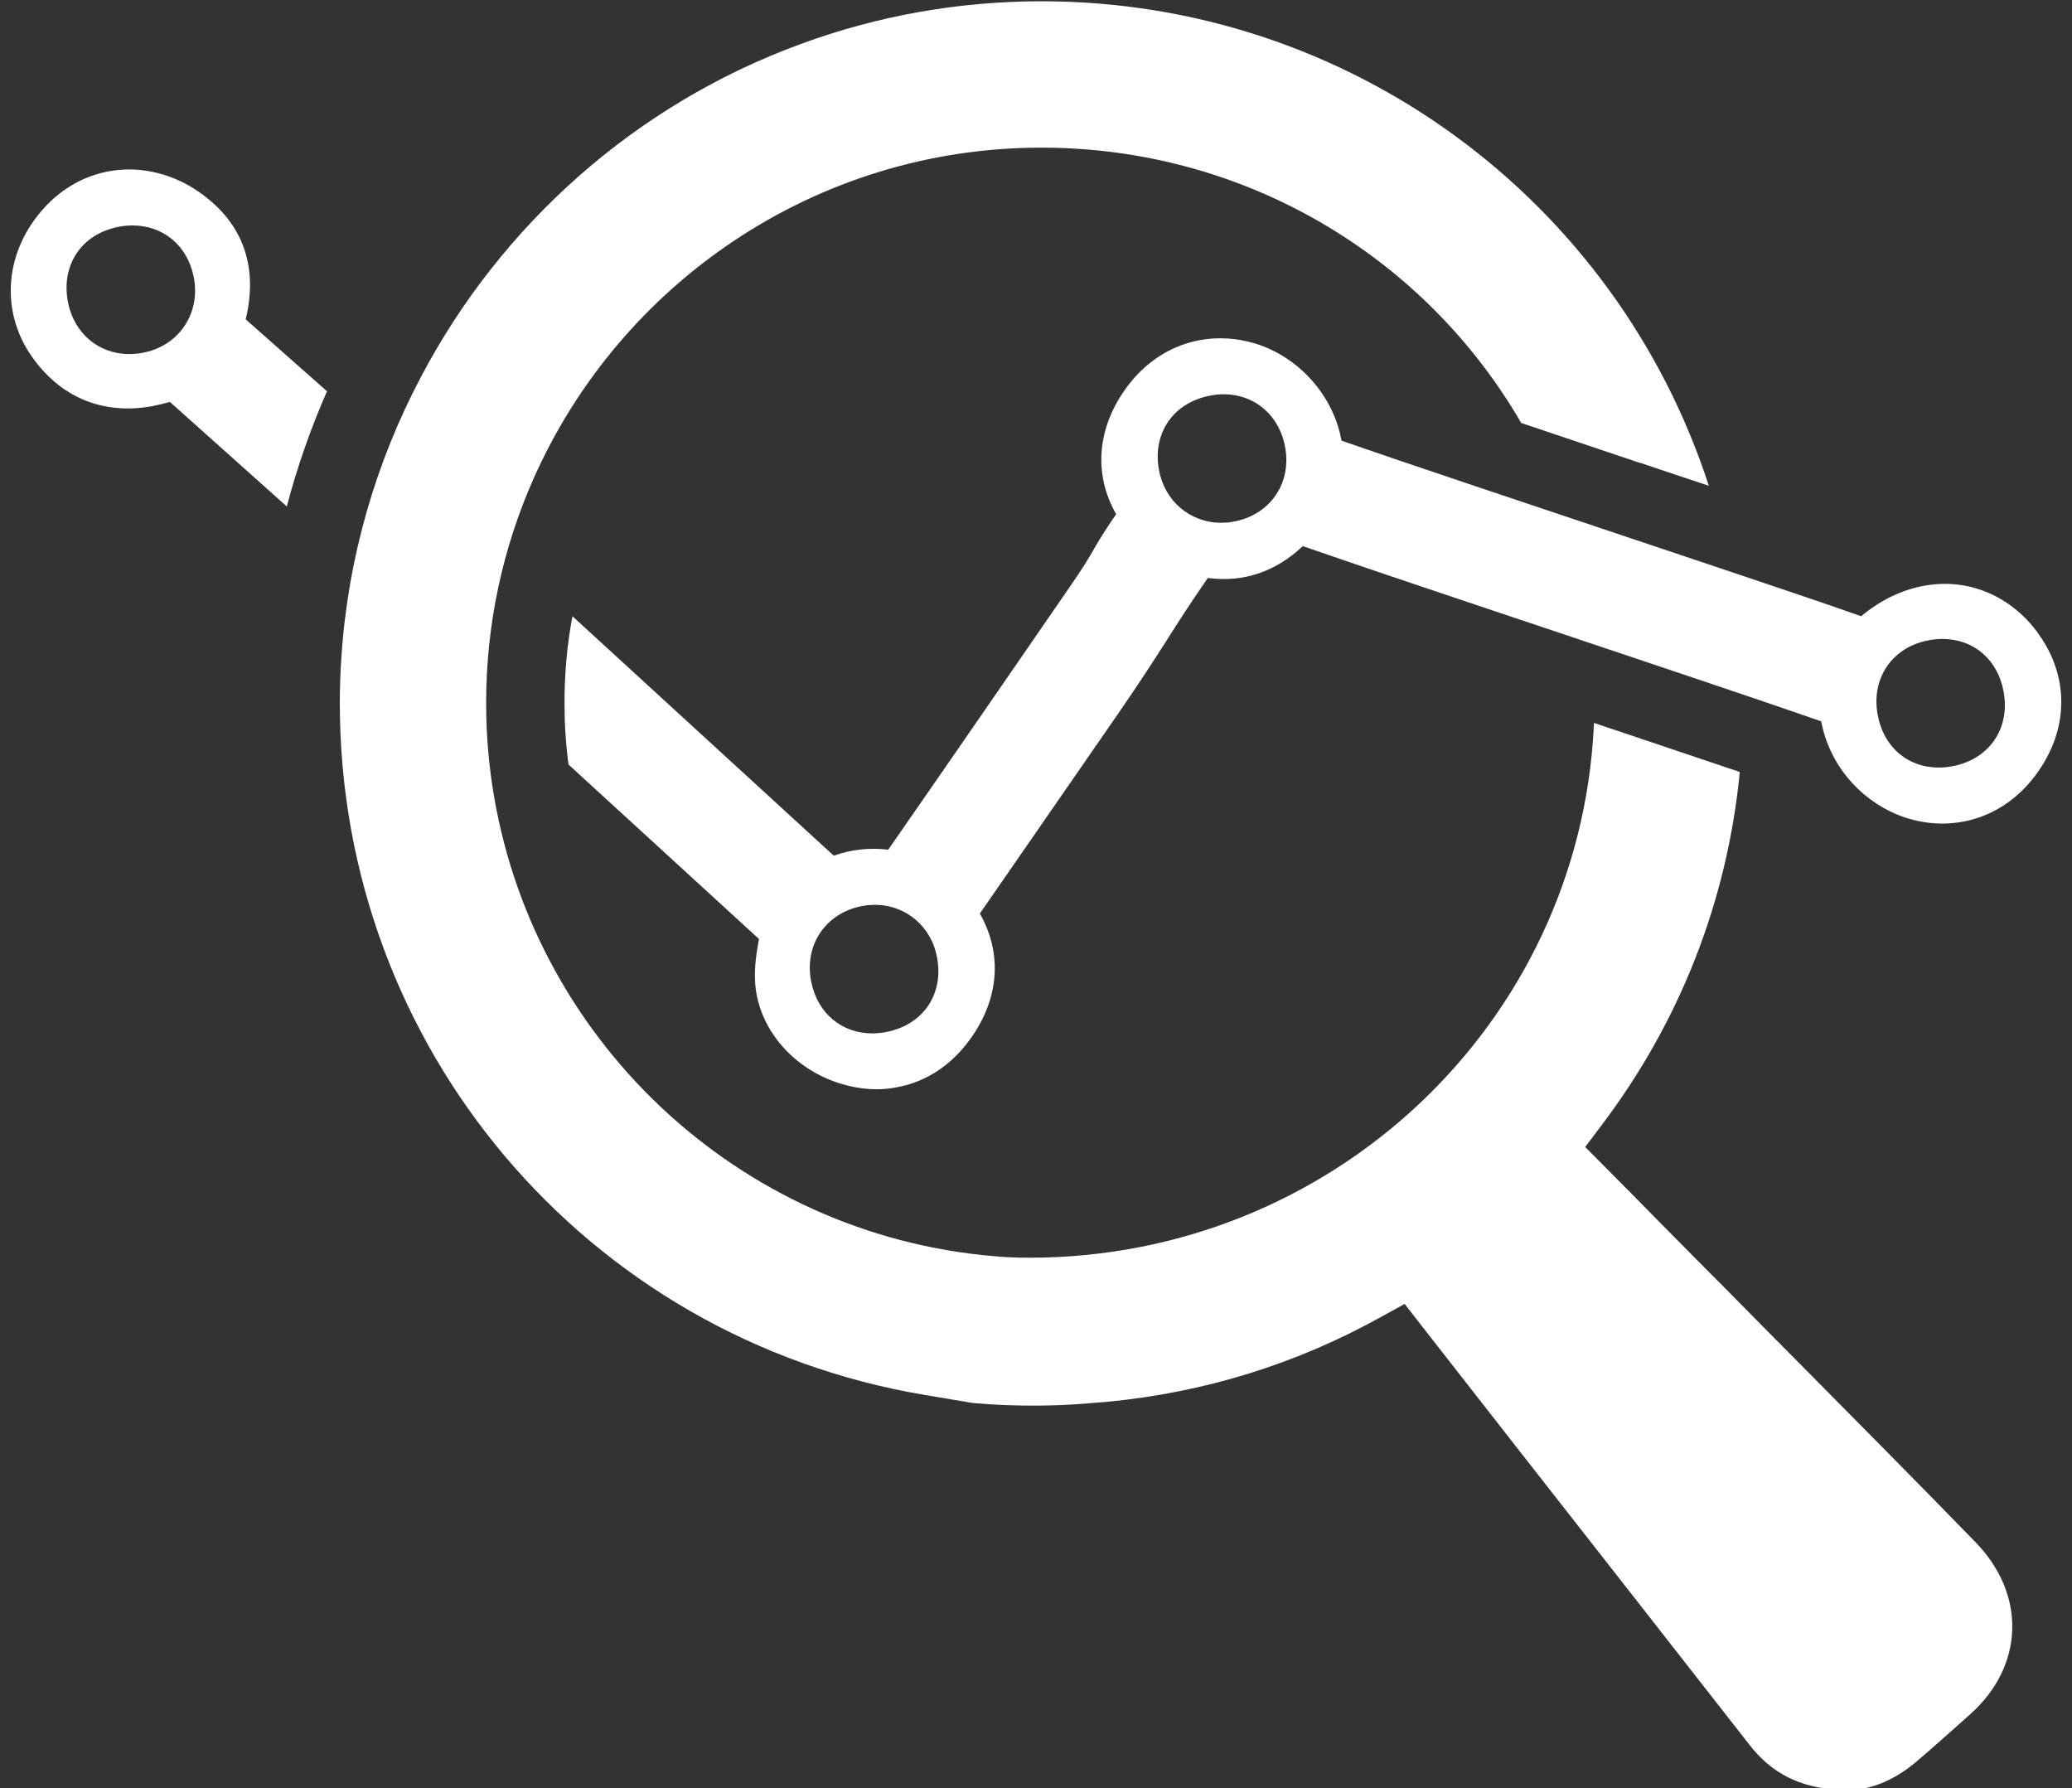
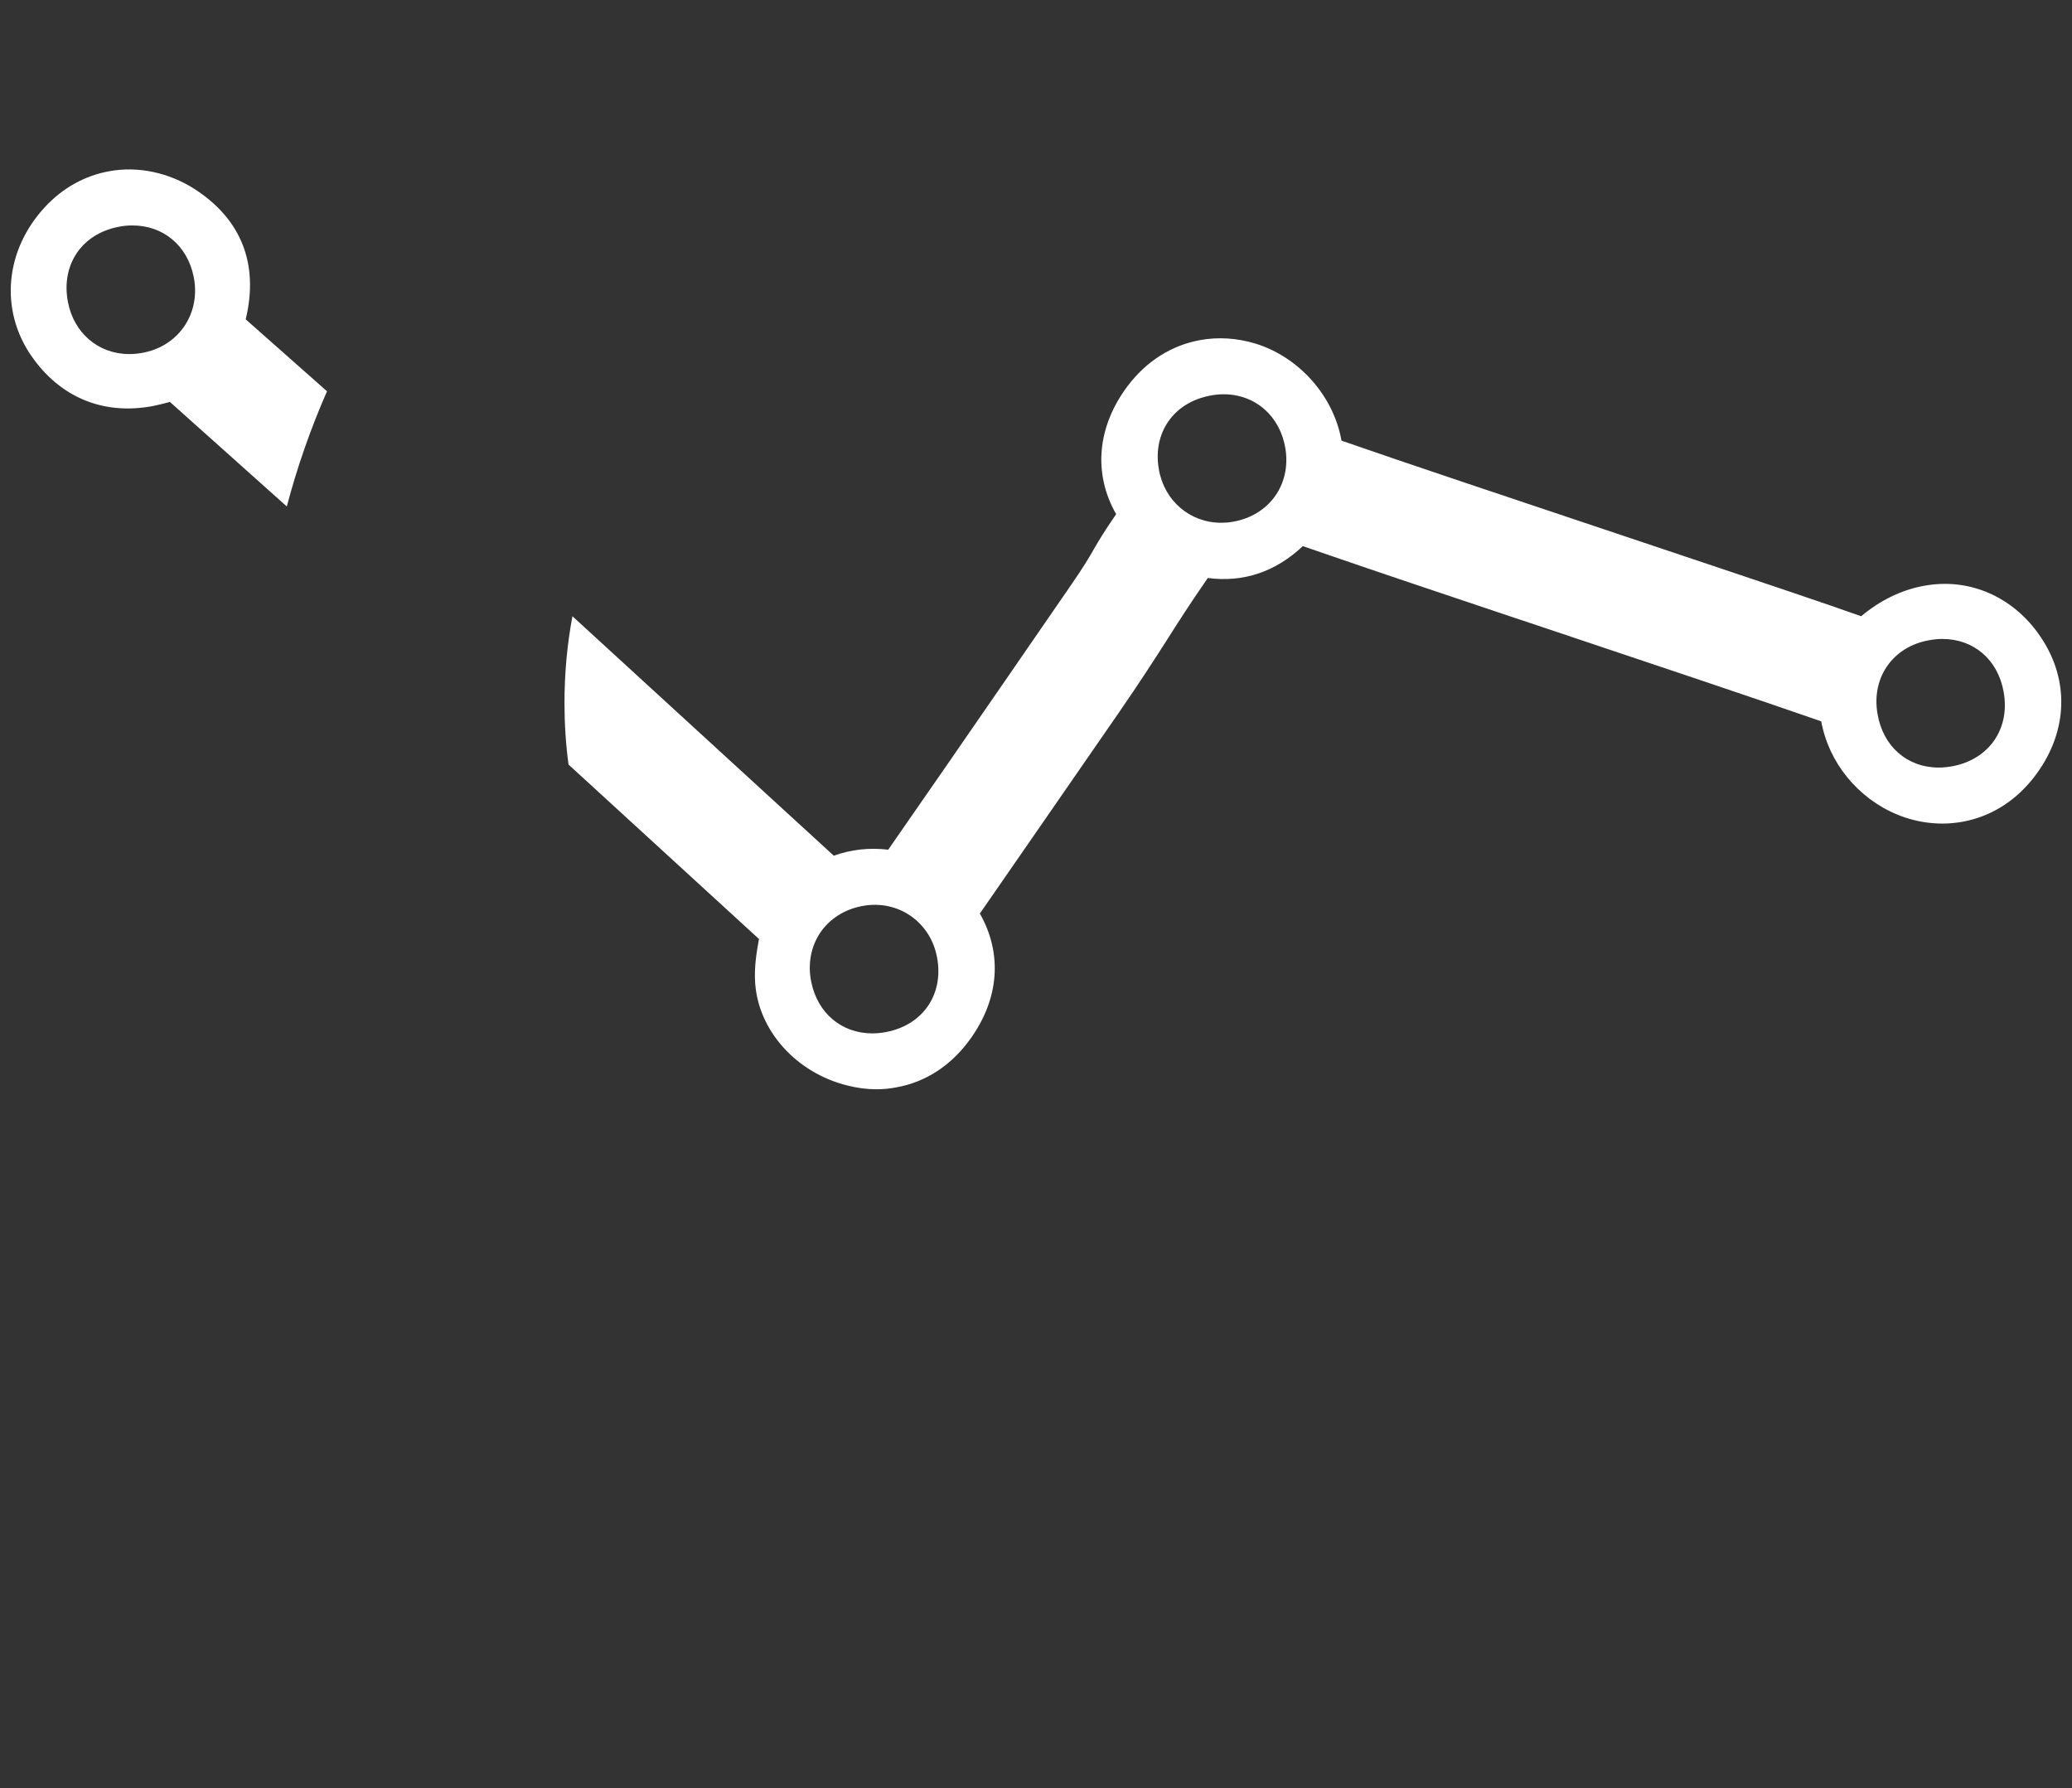
<svg xmlns="http://www.w3.org/2000/svg" fill="#000000" height="53.5" preserveAspectRatio="xMidYMid meet" version="1" viewBox="19.0 23.2 62.0 53.5" width="62" zoomAndPan="magnify">
  <rect x="19.0" y="23.2" width="62.0" height="53.5" fill="#333333" stroke="none" />
  <g fill="#ffffff" id="change1_1">
-     <path d="M 78.121 69.348 C 76.383 67.559 74.594 65.758 72.871 64.016 C 72.121 63.262 71.375 62.508 70.633 61.754 C 69.969 61.094 69.305 60.414 68.637 59.742 C 68.098 59.191 67.551 58.641 67.008 58.094 L 66.434 57.516 L 66.922 56.867 C 69.277 53.758 70.688 50.137 71.059 46.297 C 69.816 45.879 68.293 45.363 66.695 44.828 C 66.695 44.867 66.695 44.906 66.691 44.945 C 66.246 53.848 58.832 60.828 49.809 60.828 C 49.586 60.828 49.363 60.824 49.137 60.812 C 41.348 60.332 35.074 54.512 33.789 47.059 C 33.629 46.141 33.547 45.195 33.547 44.234 C 33.547 41.852 34.051 39.59 34.957 37.539 C 37.535 31.703 43.383 27.617 50.164 27.617 C 56.191 27.617 61.594 30.816 64.52 35.855 C 65.641 36.234 66.828 36.633 68.004 37.027 L 68.066 37.043 C 68.762 37.277 69.461 37.512 70.133 37.734 C 67.355 29.18 59.371 23.238 50.164 23.238 C 47.684 23.238 45.258 23.672 42.961 24.516 C 37.977 26.34 33.98 29.957 31.602 34.465 C 30.242 37.031 29.41 39.891 29.215 42.867 C 29.184 43.32 29.168 43.777 29.168 44.234 C 29.168 54.523 36.531 63.23 46.672 64.934 L 48.113 65.176 C 48.441 65.203 48.781 65.227 49.117 65.238 C 49.992 65.273 50.887 65.25 51.77 65.168 L 52.113 65.141 C 55.016 64.867 57.781 64.016 60.328 62.598 L 61.031 62.211 L 61.523 62.844 C 63.574 65.473 65.641 68.109 67.703 70.742 C 68.918 72.293 70.133 73.844 71.344 75.395 C 72.008 76.254 72.852 76.68 74.012 76.75 C 74.105 76.758 74.176 76.762 74.25 76.762 C 74.941 76.762 75.645 76.48 76.281 75.957 C 76.754 75.559 77.234 75.129 77.699 74.715 L 77.969 74.473 C 78.738 73.785 79.18 72.898 79.211 71.969 C 79.246 71.035 78.855 70.105 78.121 69.348" fill="inherit" />
    <path d="M 23.332 33.742 C 23.176 33.777 23.02 33.793 22.867 33.793 C 21.945 33.793 21.207 33.164 21.031 32.227 C 20.824 31.125 21.441 30.203 22.539 29.988 C 22.68 29.957 22.824 29.945 22.965 29.945 C 23.883 29.945 24.602 30.543 24.793 31.469 C 25.016 32.535 24.387 33.516 23.332 33.742 Z M 24.828 28.859 C 24.047 28.359 23.125 28.164 22.262 28.324 C 21.535 28.457 20.875 28.824 20.352 29.387 C 19.148 30.676 18.984 32.473 19.941 33.852 C 20.801 35.09 22.082 35.621 23.555 35.352 C 23.727 35.316 23.902 35.277 24.082 35.223 L 27.582 38.352 C 27.891 37.18 28.293 36.027 28.785 34.906 L 26.352 32.754 C 26.75 31.105 26.227 29.766 24.828 28.859 Z M 77.441 46.121 C 77.297 46.148 77.152 46.164 77.016 46.164 C 76.066 46.164 75.344 45.531 75.18 44.555 C 74.992 43.465 75.645 42.539 76.738 42.352 C 76.867 42.328 76.996 42.316 77.121 42.316 C 78.062 42.316 78.781 42.938 78.953 43.891 C 79.156 44.992 78.531 45.906 77.441 46.121 Z M 55.879 38.812 C 55.77 38.832 55.656 38.84 55.543 38.84 C 54.605 38.84 53.84 38.184 53.676 37.242 C 53.484 36.145 54.121 35.238 55.219 35.035 C 55.352 35.008 55.484 34.996 55.613 34.996 C 56.566 34.996 57.309 35.652 57.465 36.629 C 57.633 37.711 56.969 38.629 55.879 38.812 Z M 45.527 54.074 C 45.387 54.102 45.242 54.117 45.105 54.117 C 44.184 54.117 43.469 53.516 43.277 52.586 C 43.164 52.051 43.262 51.527 43.543 51.105 C 43.828 50.688 44.273 50.402 44.809 50.305 C 45.887 50.105 46.848 50.797 47.039 51.844 C 47.246 52.941 46.625 53.859 45.527 54.074 Z M 80.227 42.523 C 79.57 41.359 78.434 40.668 77.195 40.668 C 76.984 40.668 76.777 40.688 76.566 40.727 C 75.902 40.848 75.258 41.16 74.691 41.637 L 73.754 41.309 C 72.43 40.855 69.969 40.031 67.355 39.156 C 65.816 38.641 64.25 38.117 62.848 37.645 C 61.355 37.145 60.051 36.699 59.141 36.383 C 58.906 35.051 57.879 33.883 56.559 33.477 C 56.008 33.312 55.445 33.277 54.91 33.375 C 54.055 33.531 53.309 34.004 52.75 34.738 C 51.828 35.957 51.703 37.367 52.398 38.582 C 52.031 39.117 51.879 39.375 51.734 39.625 C 51.582 39.891 51.426 40.16 50.992 40.785 L 49.145 43.465 C 47.992 45.137 46.773 46.906 45.578 48.621 C 45.016 48.555 44.473 48.613 43.949 48.801 L 36.129 41.637 C 35.969 42.484 35.891 43.352 35.891 44.234 C 35.891 44.852 35.93 45.469 36.012 46.074 L 41.711 51.293 C 41.637 51.695 41.562 52.152 41.598 52.629 C 41.703 54.047 42.836 55.301 44.355 55.676 C 44.645 55.75 44.938 55.789 45.227 55.789 C 45.426 55.789 45.633 55.77 45.828 55.73 C 46.703 55.574 47.465 55.074 48.031 54.289 C 48.902 53.082 49 51.73 48.32 50.531 C 49.445 48.91 50.566 47.285 51.688 45.664 L 52.461 44.547 C 53.137 43.566 53.516 42.973 53.887 42.395 C 54.234 41.848 54.566 41.324 55.141 40.492 C 56.203 40.633 57.168 40.309 57.984 39.539 L 58.883 39.848 C 60.043 40.25 62.098 40.938 64.352 41.695 C 64.637 41.789 64.926 41.887 65.219 41.984 C 68.414 43.055 71.719 44.16 73.496 44.781 C 73.512 44.855 73.523 44.926 73.543 44.996 C 73.84 46.211 74.773 47.238 75.988 47.652 C 76.359 47.777 76.742 47.84 77.121 47.84 L 77.125 47.84 C 77.328 47.84 77.531 47.82 77.727 47.785 C 78.531 47.637 79.238 47.211 79.781 46.555 C 80.793 45.328 80.961 43.82 80.227 42.523" fill="inherit" />
  </g>
</svg>